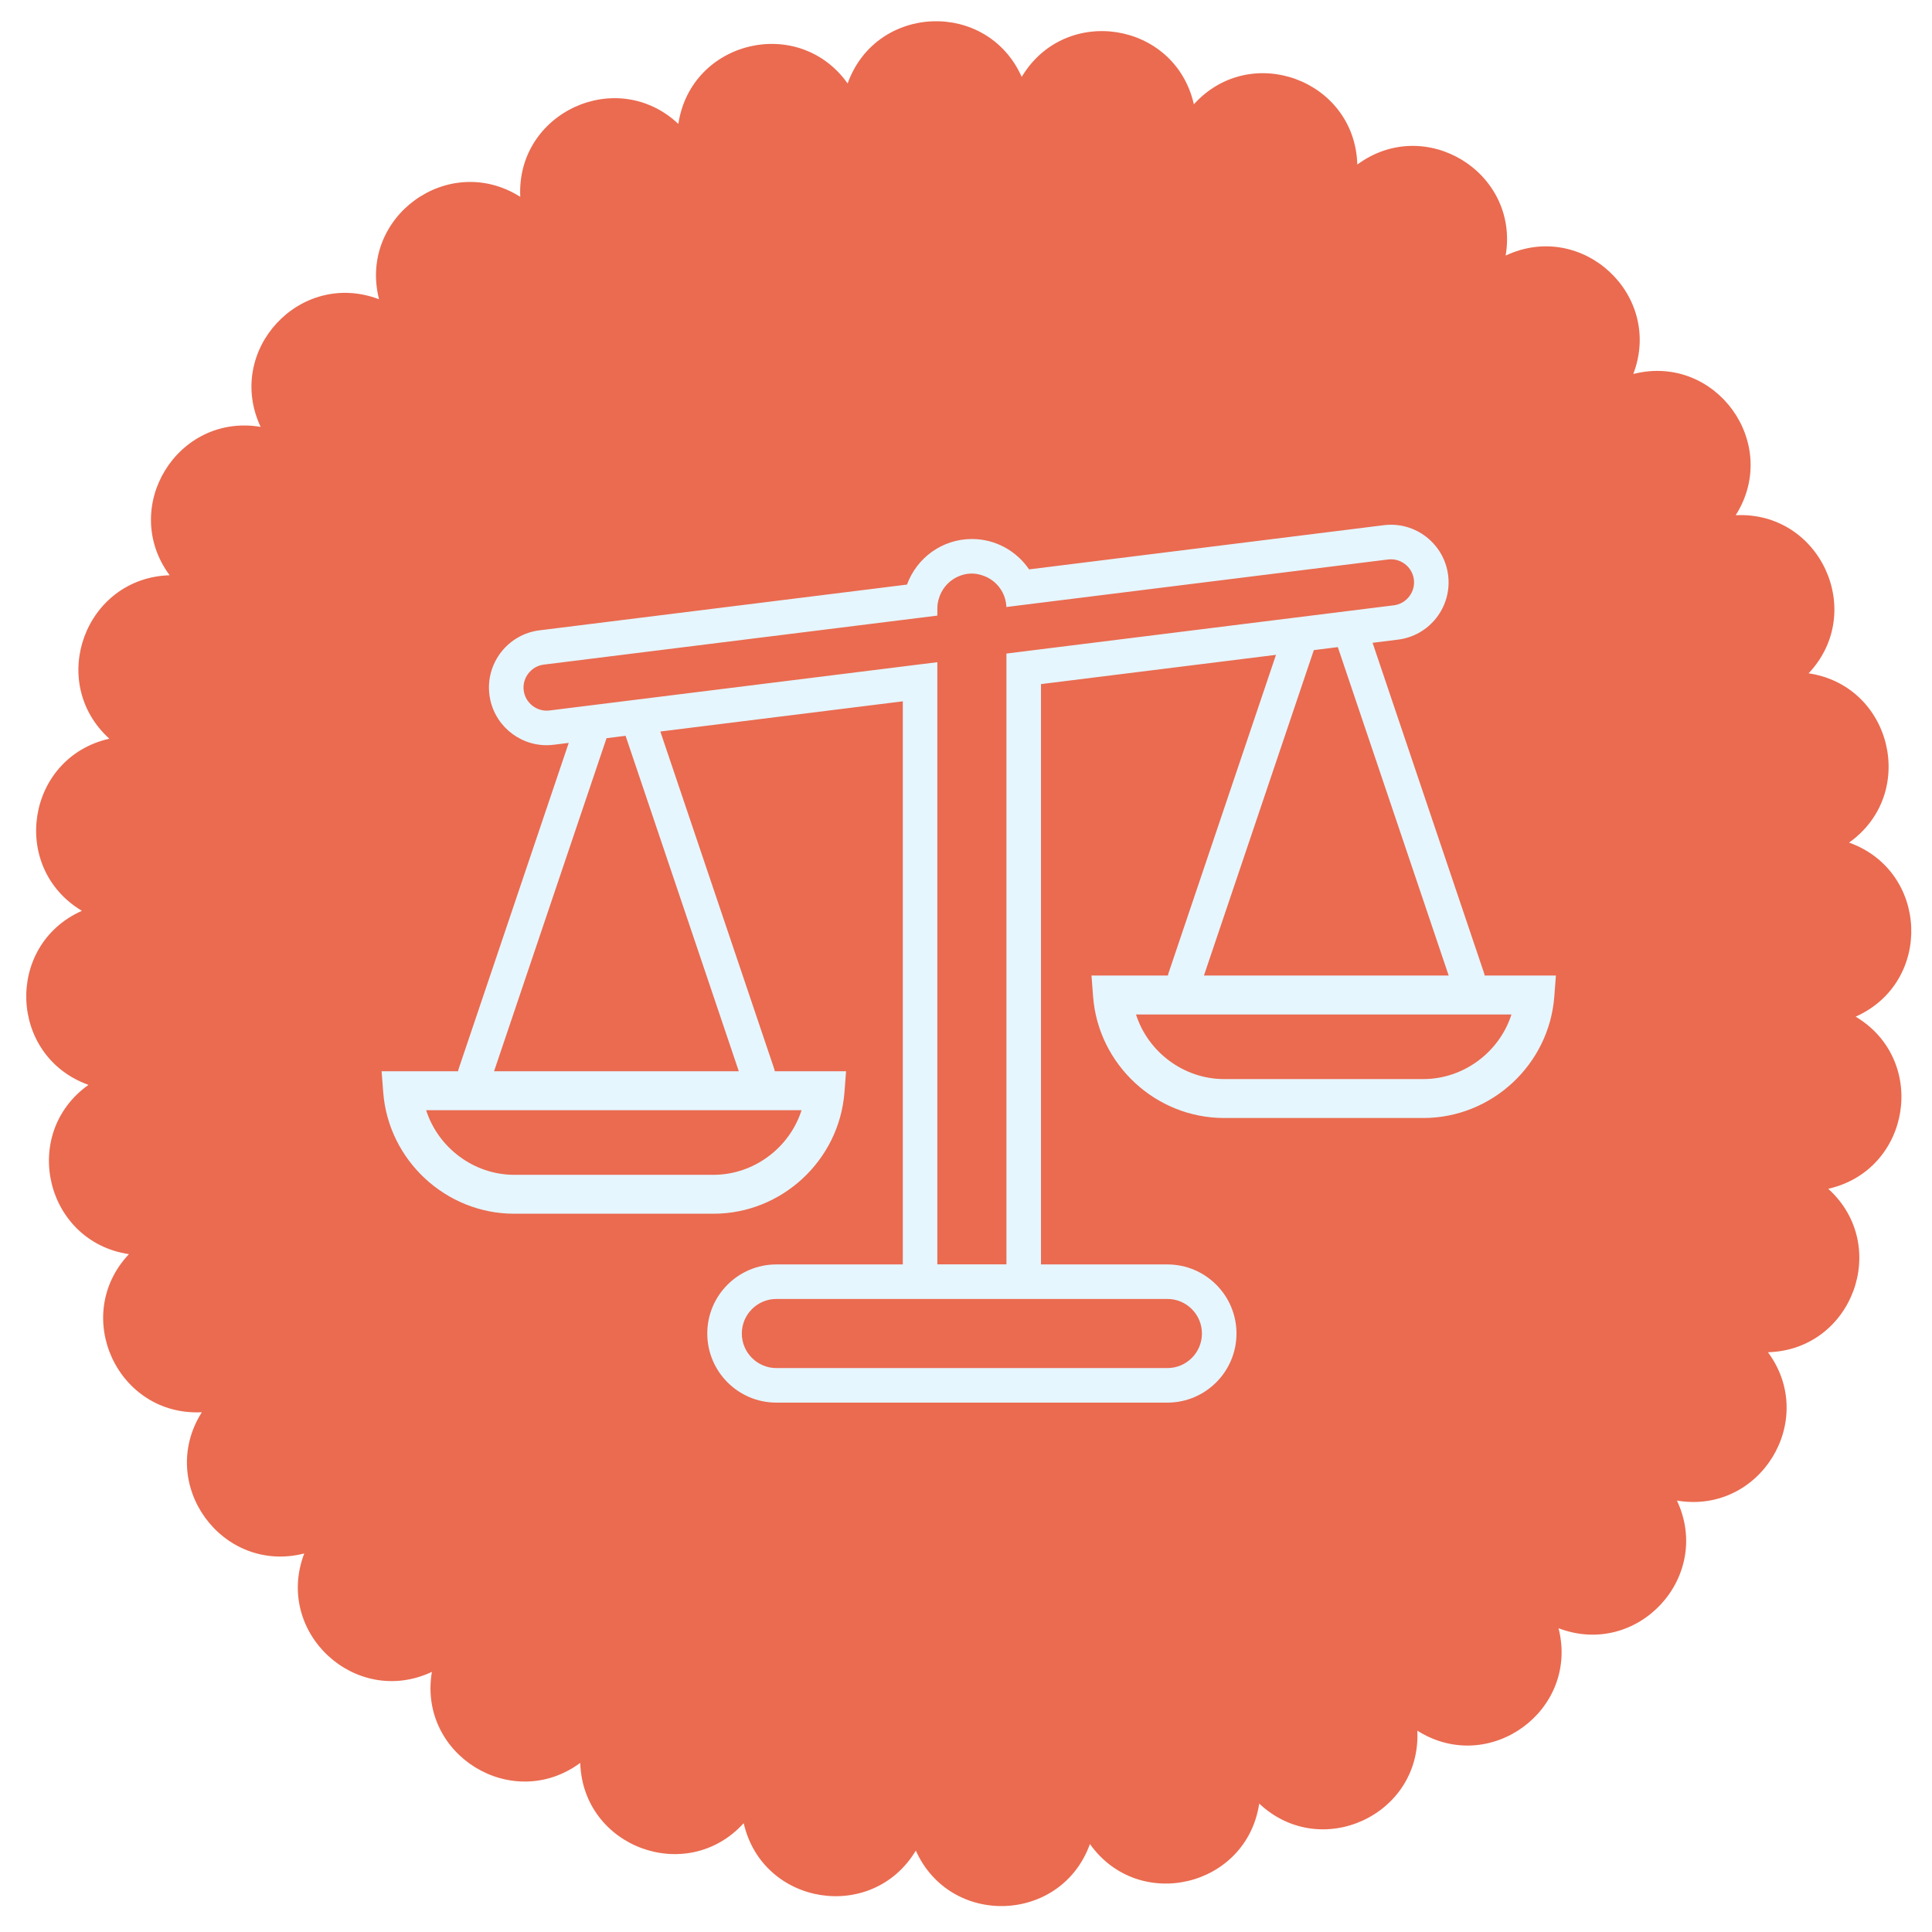
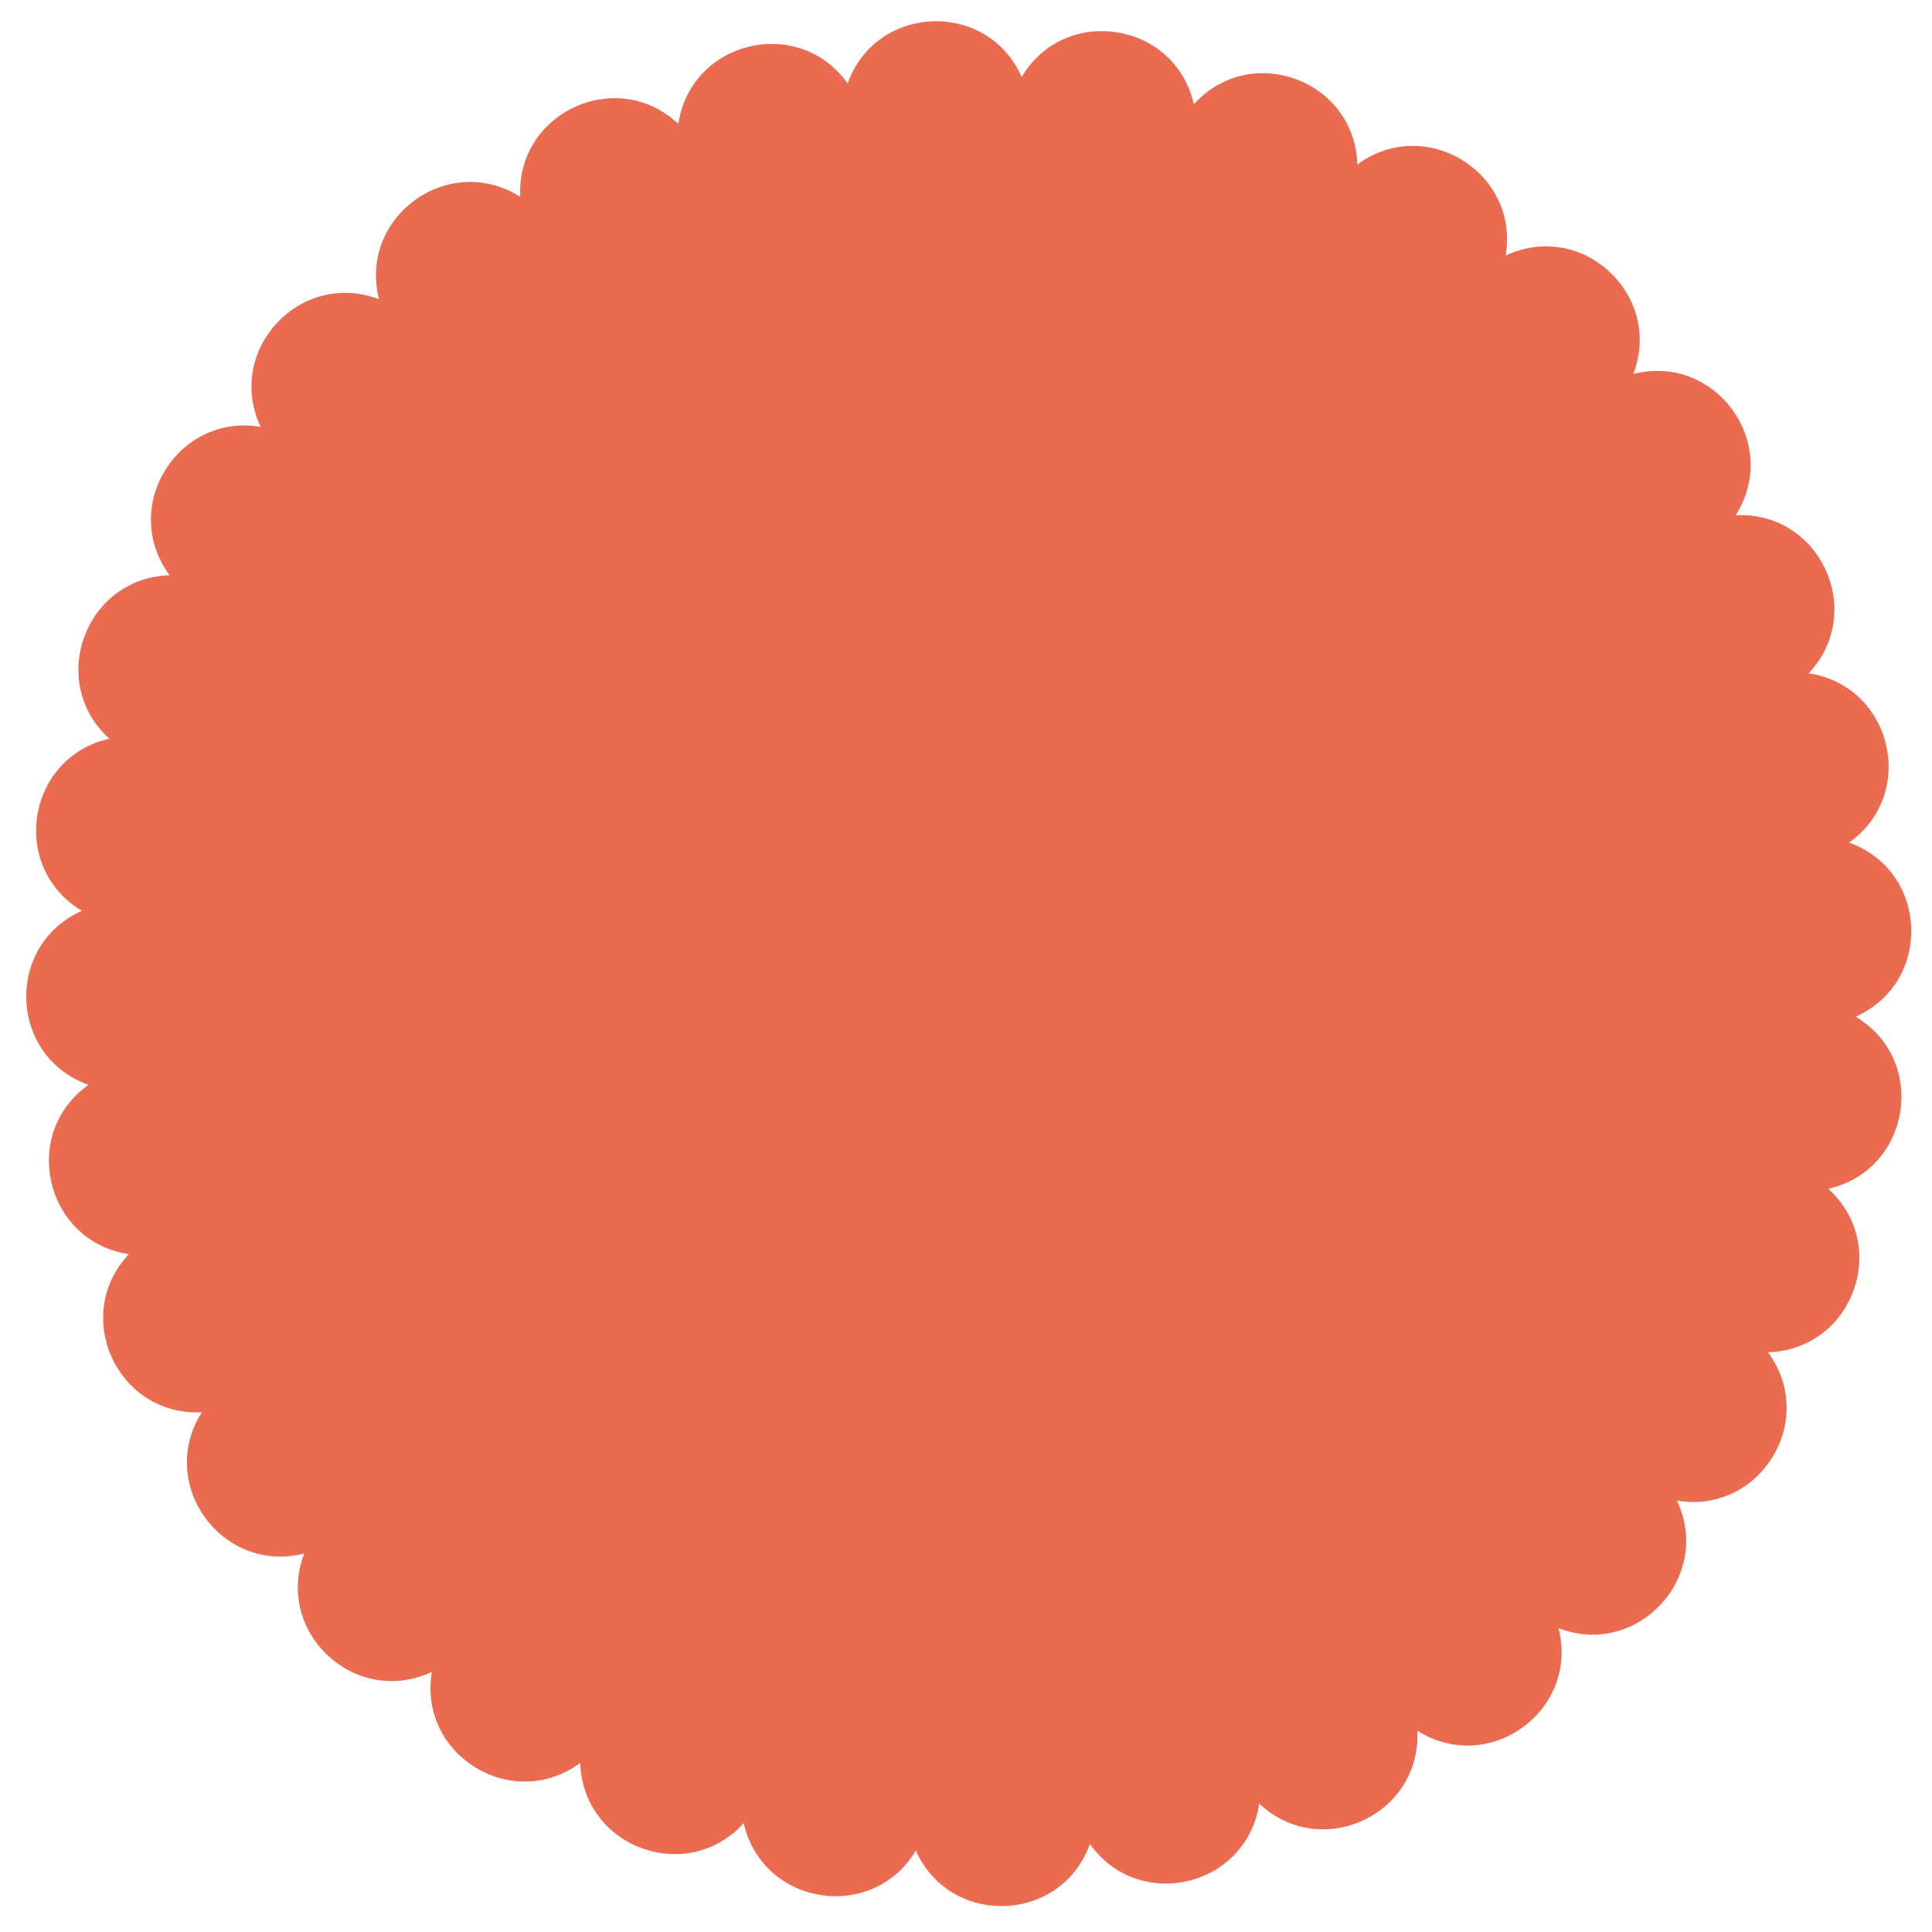
<svg xmlns="http://www.w3.org/2000/svg" fill="none" height="205" viewBox="0 0 205 205" width="205">
  <filter id="a" color-interpolation-filters="sRGB" filterUnits="userSpaceOnUse" height="203.998" width="204.018" x=".785" y=".252">
    <feFlood flood-opacity="0" result="BackgroundImageFix" />
    <feColorMatrix in="SourceAlpha" result="hardAlpha" type="matrix" values="0 0 0 0 0 0 0 0 0 0 0 0 0 0 0 0 0 0 127 0" />
    <feOffset dy="2" />
    <feGaussianBlur stdDeviation="1" />
    <feComposite in2="hardAlpha" operator="out" />
    <feColorMatrix type="matrix" values="0 0 0 0 0 0 0 0 0 0 0 0 0 0 0 0 0 0 0.25 0" />
    <feBlend in2="BackgroundImageFix" mode="normal" result="effect1_dropShadow_458_3623" />
    <feBlend in="SourceGraphic" in2="effect1_dropShadow_458_3623" mode="normal" result="shape" />
  </filter>
  <g filter="url(#a)">
    <path d="m184.208 52.612-.036.056h.01c8.945-.431 13.869 10.246 7.733 16.769l-.005.006c8.857 1.332 11.591 12.769 4.292 17.962h-.002l.026.009c8.422 3.041 8.865 14.786.696 18.451l-.024.012.036.02c7.667 4.62 5.82 16.224-2.904 18.234l-.041.009.021.019c6.627 6.021 2.559 17.048-6.391 17.324h-.026c5.325 7.203-.822 17.227-9.657 15.742l.004.006c3.807 8.106-4.188 16.728-12.558 13.54l-.008-.003.016.064c2.15 8.685-7.356 15.582-14.945 10.84l-.056-.036v.008c.431 8.947-10.246 13.871-16.771 7.733l-.006-.003c-1.332 8.858-12.771 11.591-17.962 4.292-3.045 8.431-14.802 8.874-18.473.696v-.002l-.008.013c-4.625 7.675-16.241 5.828-18.254-2.905l-.004-.015c-6.029 6.633-17.067 2.561-17.343-6.398-7.203 5.325-17.227-.822-15.742-9.657l-.006.004c-8.106 3.807-16.728-4.188-13.54-12.558l.004-.008-.064.016c-8.686 2.15-15.582-7.356-10.84-14.945l.036-.056h-.009c-8.945.431-13.87-10.246-7.734-16.769l.006-.006c-8.857-1.332-11.591-12.769-4.292-17.962h.002l-.026-.01c-8.422-3.041-8.865-14.786-.696-18.451l.026-.011-.036-.019c-7.668-4.62-5.82-16.224 2.903-18.233l.041-.009c-6.633-6.029-2.561-17.067 6.398-17.343-5.325-7.203.822-17.227 9.657-15.742-3.808-8.11 4.189-16.732 12.562-13.544h.002l-.015-.058c-2.153-8.69 7.357-15.586 14.948-10.842l.051.032v-.002c-.431-8.949 10.248-13.873 16.775-7.736 1.332-8.857 12.769-11.591 17.962-4.292v.002l.009-.026c3.041-8.422 14.786-8.865 18.451-.696l.012.024.022-.036c4.62-7.668 16.224-5.82 18.234 2.903l.009.041.019-.021c6.021-6.627 17.048-2.559 17.324 6.39v.026c7.203-5.325 17.227.822 15.742 9.657l.006-.004c8.106-3.807 16.728 4.189 13.54 12.558l-.003.007.064-.015c8.685-2.149 15.582 7.357 10.838 14.946z" fill="#ea6b50" />
-     <path d="m103.125 55.194c-3.165 0-5.859 2.019-6.885 4.834l-38.998 4.855c-3.346.416-5.73 3.479-5.312 6.827.384 3.091 3.026 5.361 6.065 5.361.25 0 .506-.017.76-.047l1.59-.196-11.678 34.583c-.028.087-.053.173-.068.258h-8.106l.169 2.222c.549 7.231 6.654 12.895 13.898 12.895h21.146c7.244 0 13.347-5.665 13.898-12.895l.169-2.222h-7.555c-.019-.085-.04-.171-.07-.258l-12.082-35.793 25.728-3.203v59.75h-13.416c-4.044 0-7.331 3.287-7.331 7.331s3.287 7.333 7.331 7.333h41.489c4.043 0 7.333-3.289 7.333-7.333s-3.29-7.331-7.333-7.331h-13.411v-61.577l24.936-3.105-11.403 33.77c-.03.088-.051.175-.068.26h-8.106l.169 2.222c.55 7.231 6.654 12.893 13.9 12.893h21.145c7.244 0 13.348-5.662 13.894-12.893l.169-2.222h-7.555c-.015-.085-.039-.172-.068-.26l-11.83-35.048 2.704-.335c3.348-.418 5.732-3.479 5.316-6.829-.418-3.346-3.483-5.735-6.827-5.314l-37.64 4.689c-1.321-1.942-3.547-3.223-6.069-3.223zm-18.073 60.606c-1.281 4.016-5.096 6.857-9.346 6.857h-21.144c-4.249 0-8.061-2.841-9.346-6.857zm-6.659-4.132h-25.969l11.934-35.34 2.021-.254zm45.476 24.161c2.021 0 3.667 1.646 3.667 3.667 0 2.025-1.645 3.667-3.667 3.667h-41.489c-2.021 0-3.667-1.642-3.667-3.667 0-2.019 1.645-3.667 3.667-3.667h13.653 1.932 2.004 6.313 2.002 1.932zm36.508-30.184c-1.285 4.015-5.098 6.853-9.346 6.853h-21.145c-4.25 0-8.063-2.838-9.348-6.853zm-6.661-4.132h-25.969l11.66-34.531 2.546-.318zm-6.43-44.148c.102-.011.203-.019.305-.019 1.215 0 2.277.911 2.433 2.149.079.645-.1 1.287-.504 1.806-.405.517-.985.849-1.628.928l-37.434 4.661-1.835.23-1.832.228v1.846 1.848 61.118h-7.333v-60.202-1.848-1.846l-1.833.228-1.833.228-37.488 4.668c-.644.079-1.287-.098-1.806-.504-.517-.405-.849-.98-.93-1.628-.081-.645.098-1.285.502-1.804.405-.519.98-.851 1.63-.931l38.094-4.744 1.833-.228 1.833-.228v-.794c0-.376.071-.732.179-1.074.267-.862.834-1.583 1.587-2.047.557-.337 1.2-.546 1.9-.546.373 0 .725.073 1.065.179.866.265 1.592.834 2.055 1.59.32.523.514 1.129.534 1.78l1.811-.226 1.838-.228z" fill="#e5f6ff" />
  </g>
</svg>